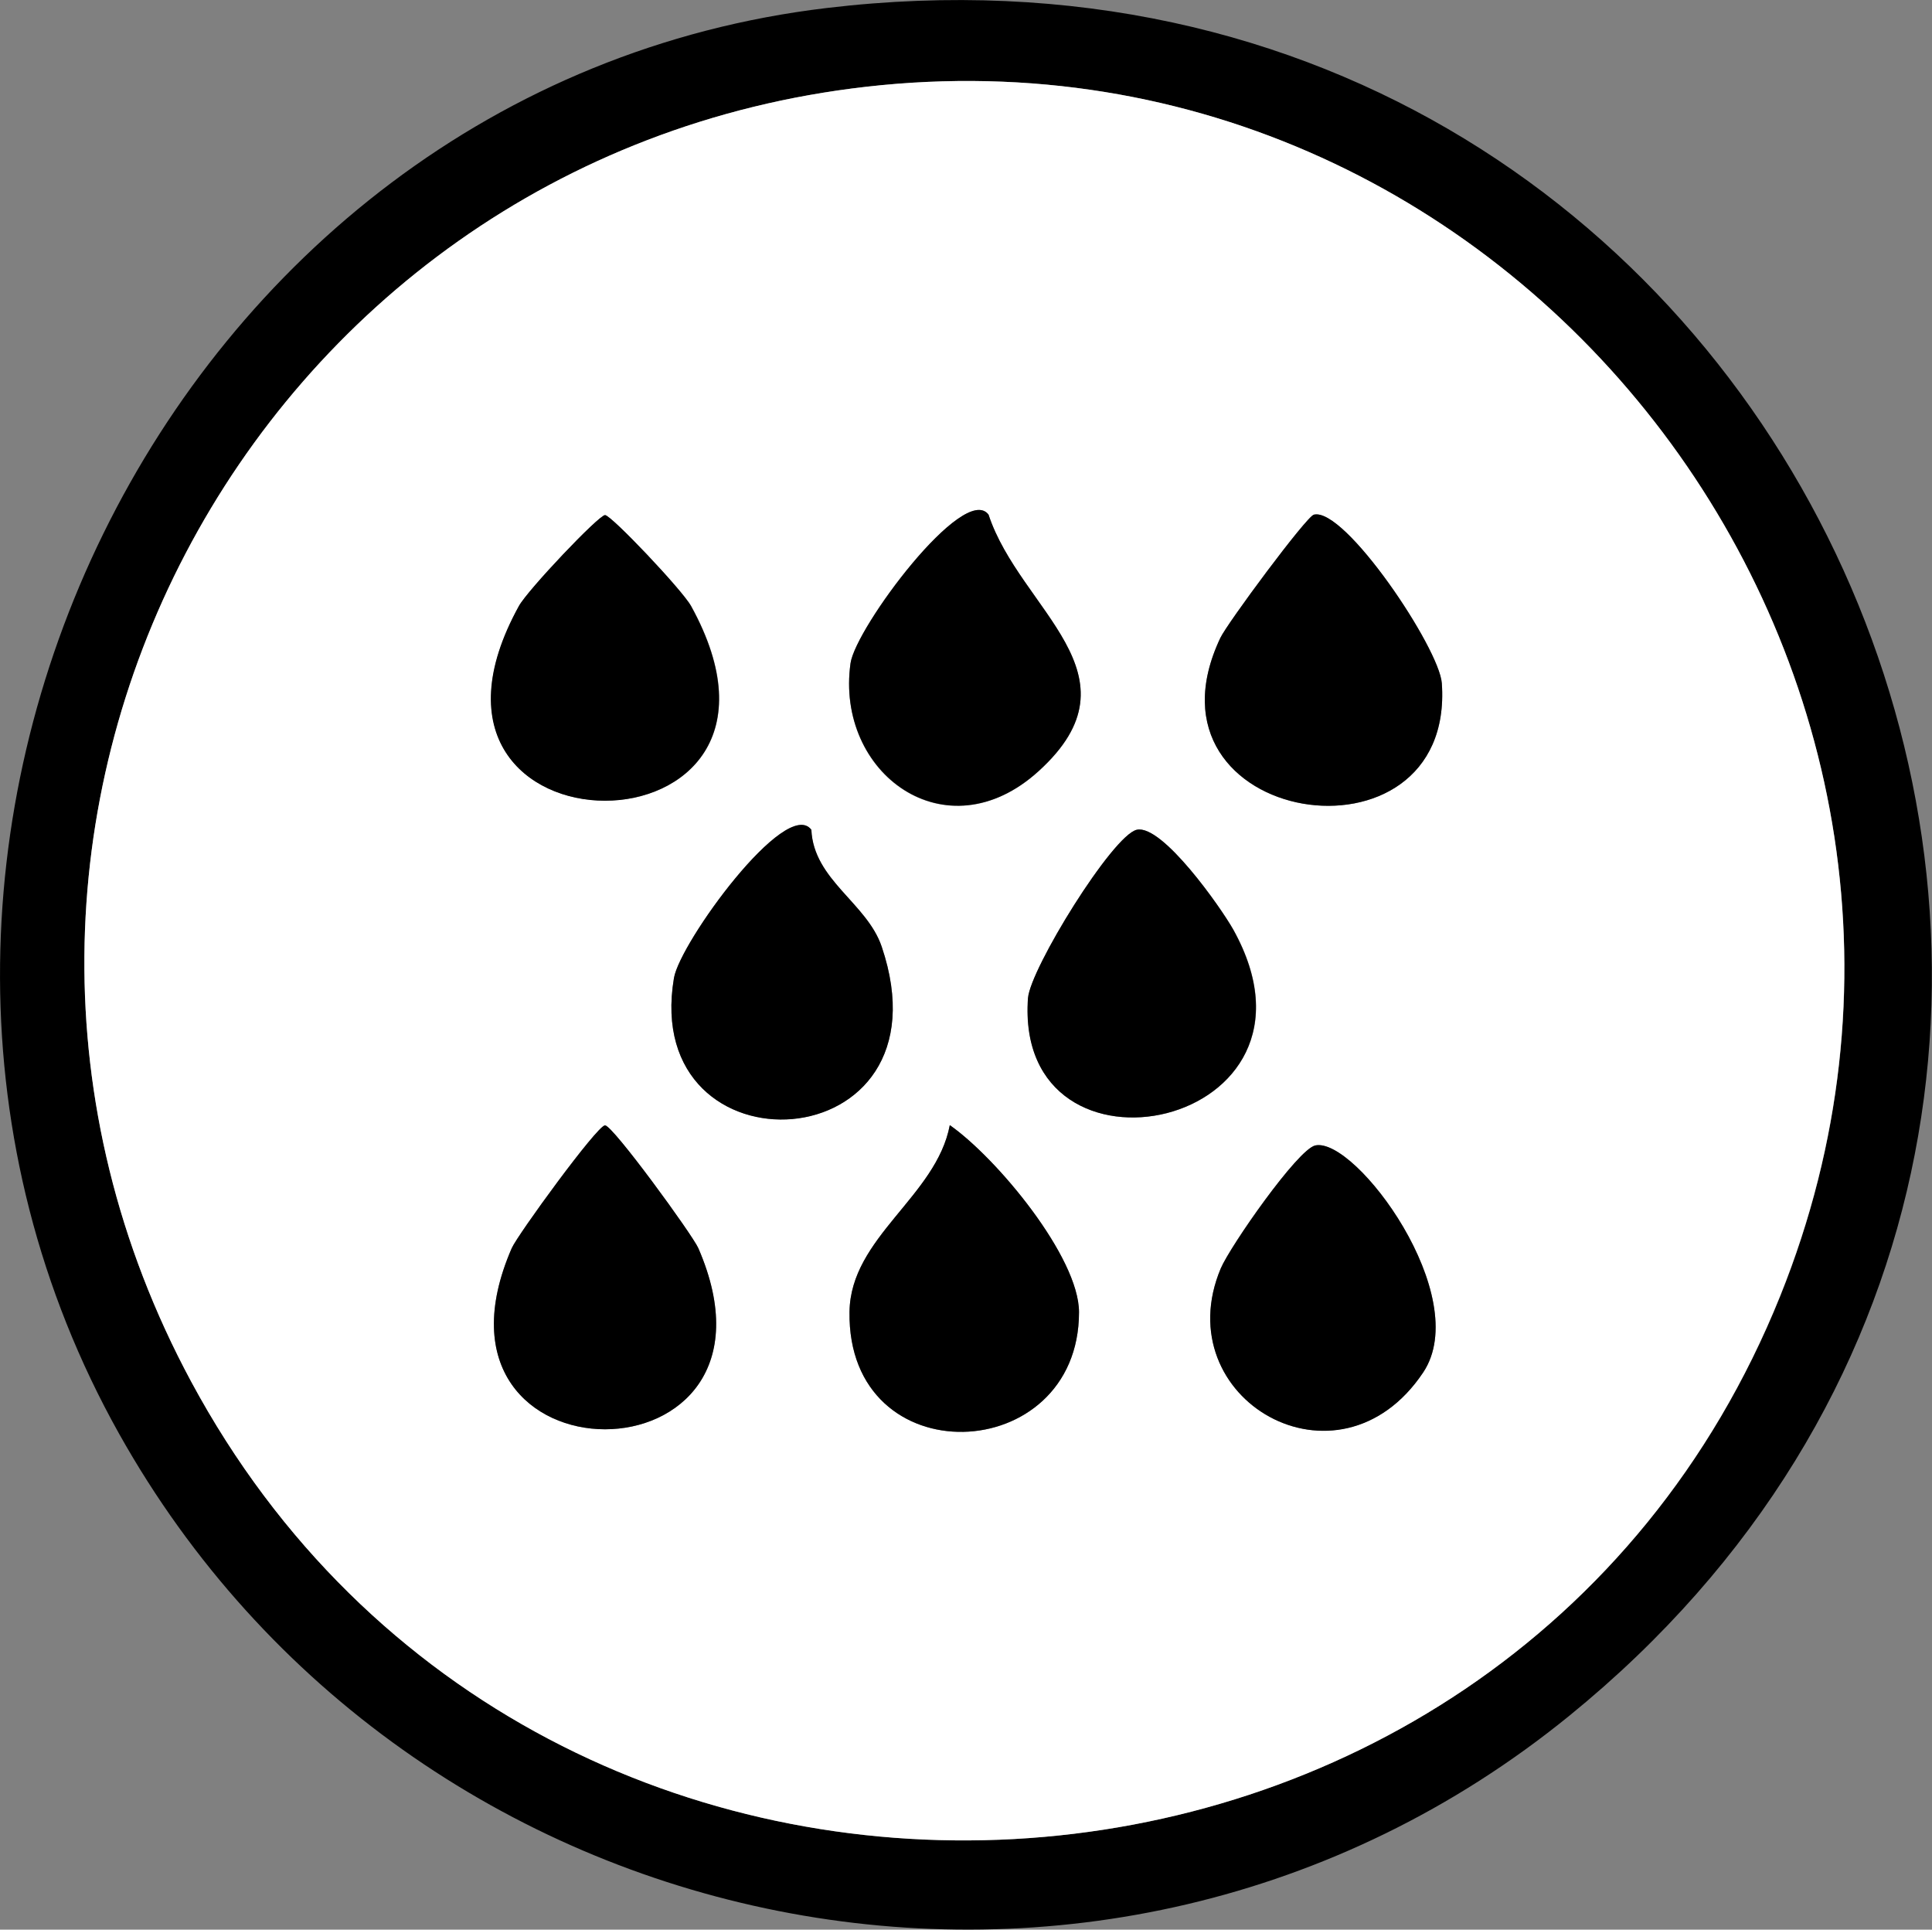
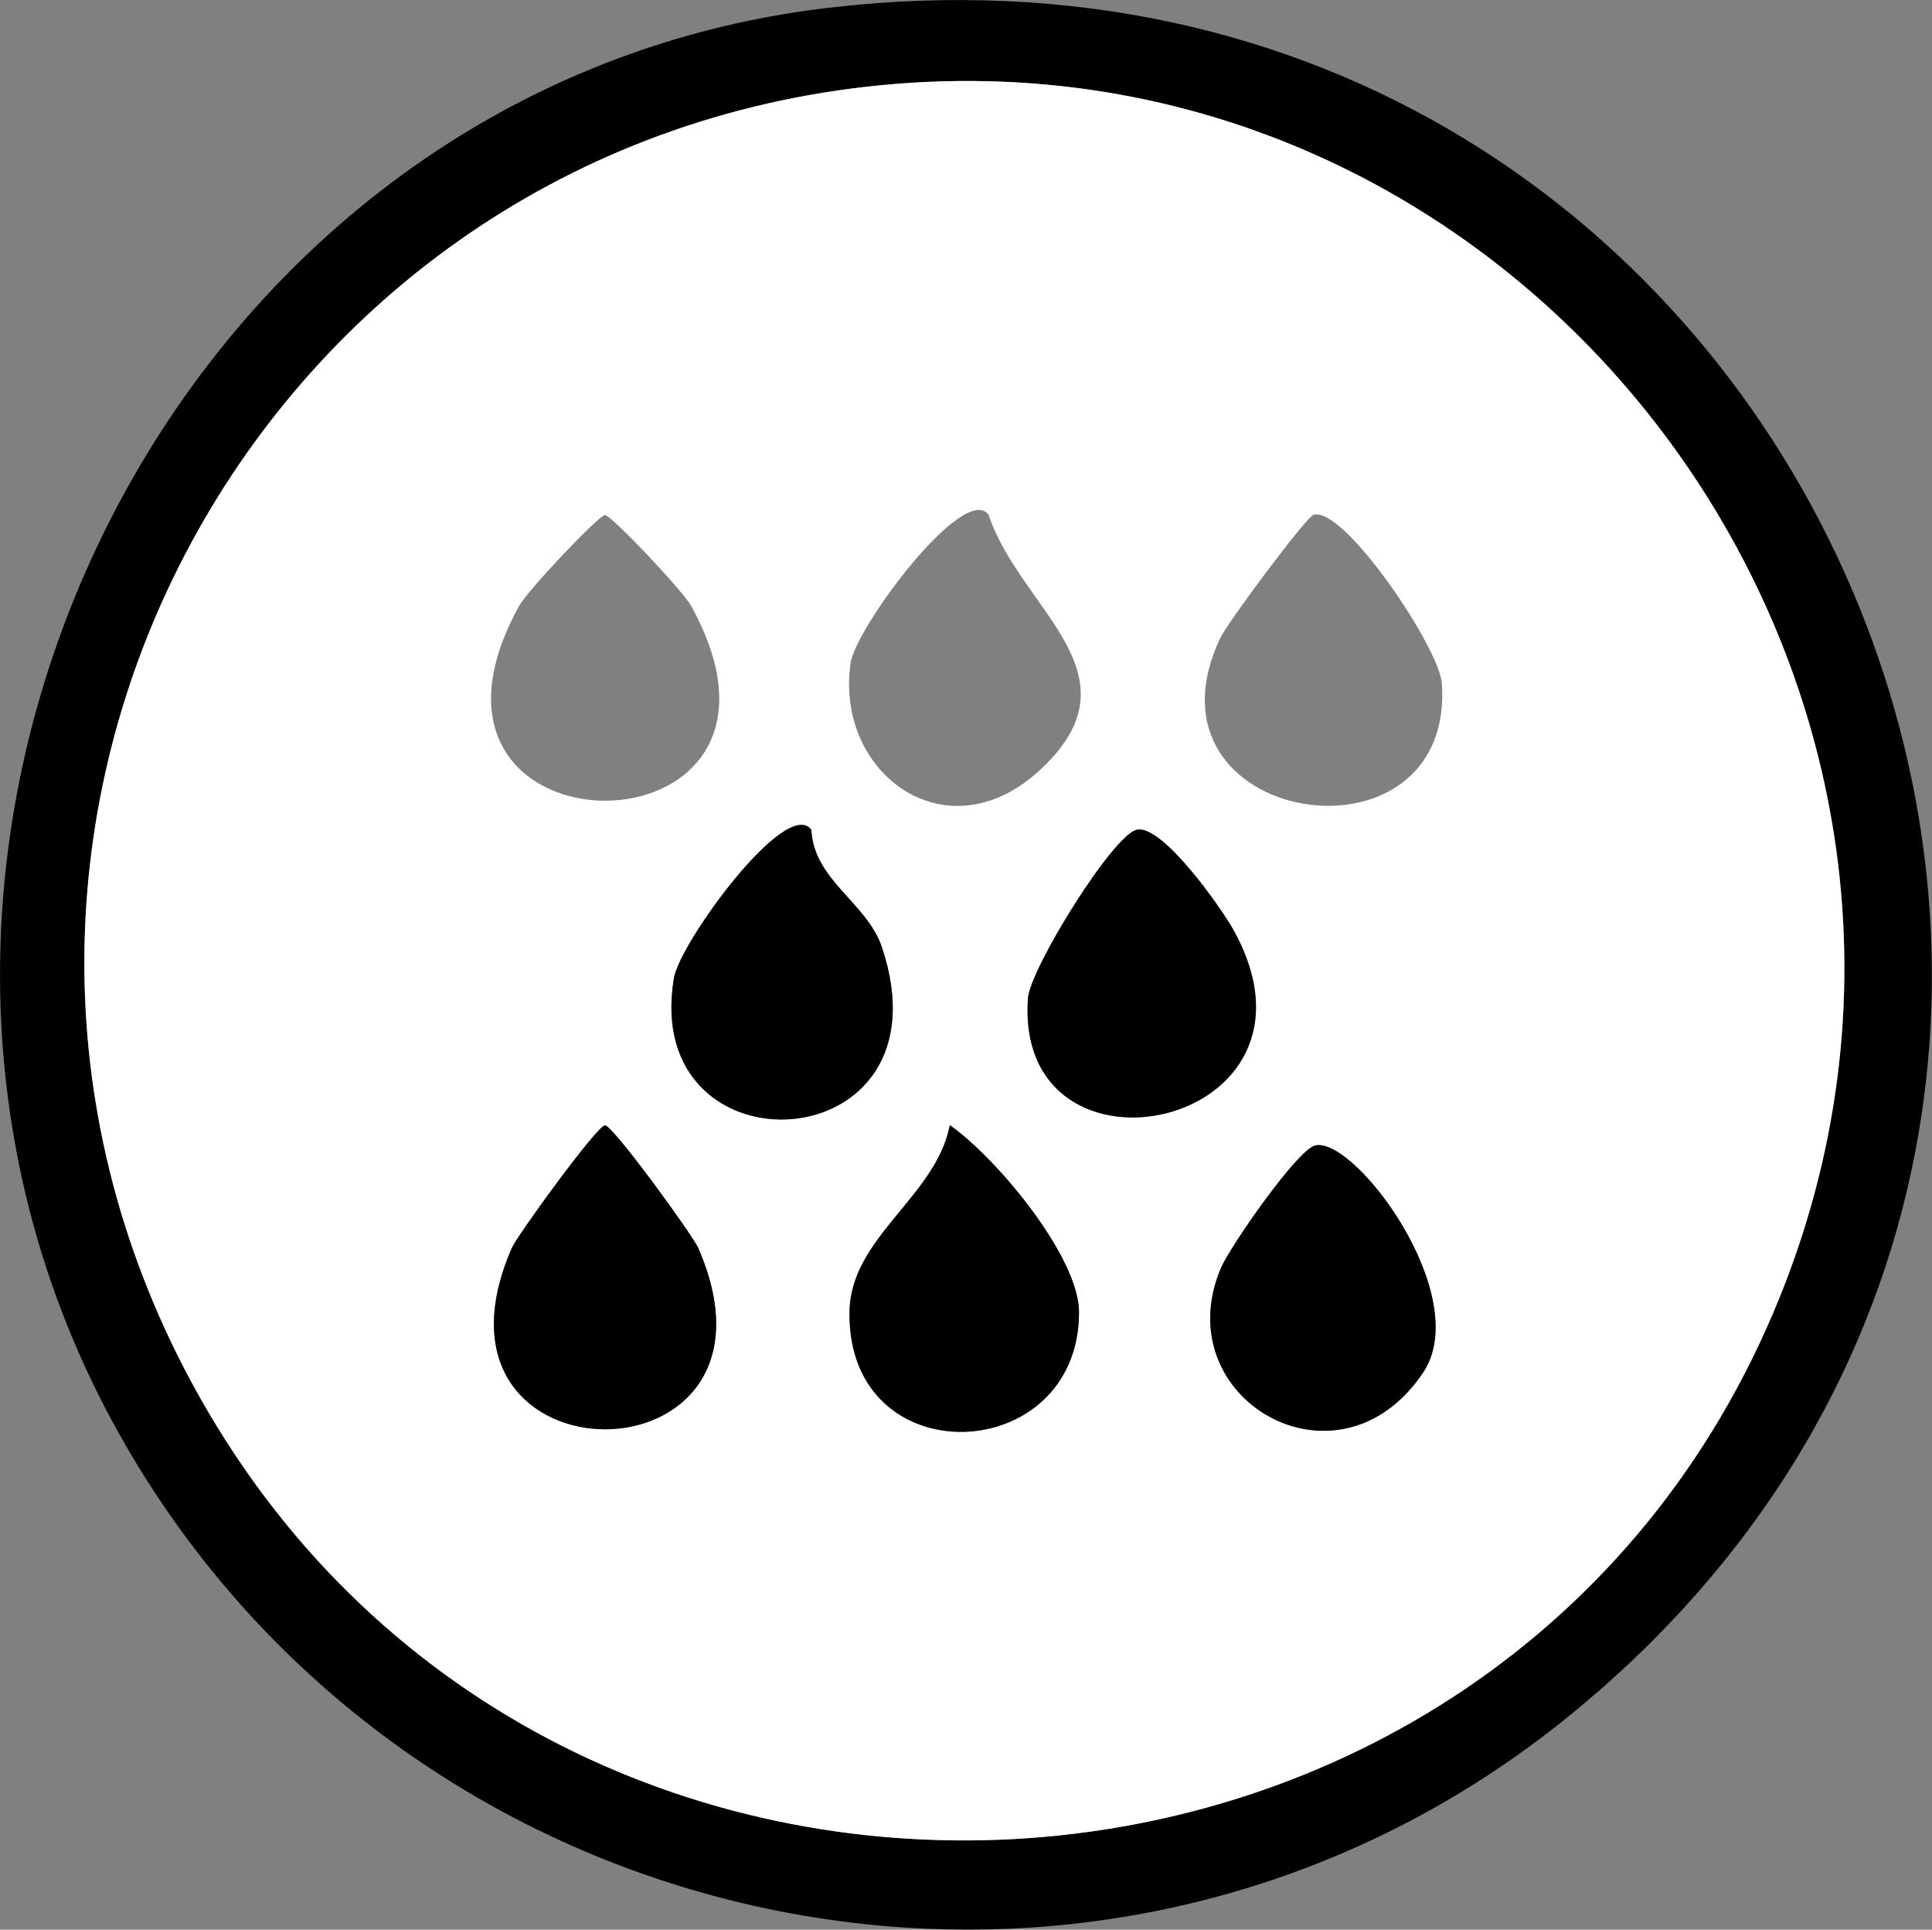
<svg xmlns="http://www.w3.org/2000/svg" version="1.1" id="Calque_1" x="0px" y="0px" viewBox="0 0 94.2 94.07" style="enable-background:new 0 0 94.2 94.07;" xml:space="preserve">
  <rect x="0" y="0" width="94.2" height="94.07" fill="#808080" stroke="none" />
  <g>
    <path d="M40.31,0.39c48.02-5.72,73.09,53.27,36.21,83.25C53.82,102.1,19.96,95.15,5.81,69.9C-9.98,41.72,8.04,4.23,40.31,0.39z    M42.23,4.23C12.12,7.66-5.17,40.42,9.32,67.35c17.1,31.77,64.08,29.09,77.48-4.16C98.88,33.18,74.31,0.57,42.23,4.23z" />
    <path style="fill:#FFFFFF;" d="M42.23,4.23c32.08-3.66,56.65,28.95,44.56,58.96C73.4,96.44,26.42,99.12,9.32,67.35   C-5.17,40.42,12.12,7.66,42.23,4.23z M29.5,25.11c-0.3,0-3.76,3.65-4.19,4.43c-6.98,12.66,15.37,12.66,8.39,0   C33.26,28.76,29.8,25.11,29.5,25.11z M48.2,25.09c-1.19-1.59-6.49,5.5-6.73,7.25c-0.76,5.36,4.65,9.36,9.17,5.26   C55.83,32.88,49.74,29.75,48.2,25.09z M64.06,25.09c-0.37,0.09-4.22,5.28-4.56,6.01c-4.34,9.18,11.46,11.62,10.8,2.21   C70.19,31.6,65.57,24.72,64.06,25.09z M39.56,40.45c-1.23-1.62-6.41,5.5-6.7,7.23c-1.65,9.8,13.7,9.02,10.13-1.53   C42.27,44.02,39.67,42.9,39.56,40.45z M55.43,40.45c-1.18,0.26-5.2,6.77-5.3,8.21c-0.7,9.7,15.4,6.36,10.01-3.34   C59.53,44.25,56.67,40.18,55.43,40.45z M29.5,54.86c-0.38,0-4.27,5.34-4.55,5.99c-5.11,11.77,14.21,11.77,9.1,0   C33.76,60.21,29.87,54.86,29.5,54.86z M46.31,54.85c-0.65,3.48-4.84,5.46-4.89,9.1c-0.12,8.03,11.19,7.57,11.19,0.02   C52.61,61.29,48.62,56.47,46.31,54.85z M64.13,55.84c-0.86,0.18-4.16,4.92-4.61,5.99c-2.67,6.36,5.74,11.25,9.87,5.07   C71.87,63.2,66.1,55.42,64.13,55.84z" />
-     <path d="M64.06,25.09c1.51-0.38,6.12,6.51,6.24,8.22c0.66,9.41-15.14,6.97-10.8-2.21C59.85,30.37,63.7,25.18,64.06,25.09z" />
    <path d="M46.31,54.85c2.31,1.62,6.3,6.44,6.3,9.12c0,7.55-11.31,8.01-11.19-0.02C41.47,60.31,45.65,58.33,46.31,54.85z" />
    <path d="M29.5,54.86c0.38,0,4.27,5.34,4.55,5.99c5.11,11.77-14.21,11.77-9.1,0C25.23,60.21,29.12,54.86,29.5,54.86z" />
    <path d="M64.13,55.84c1.96-0.42,7.74,7.36,5.26,11.07c-4.13,6.17-12.54,1.29-9.87-5.07C59.98,60.76,63.27,56.03,64.13,55.84z" />
    <path d="M55.43,40.45c1.24-0.27,4.1,3.79,4.7,4.87c5.39,9.7-10.7,13.04-10.01,3.34C50.23,47.23,54.25,40.71,55.43,40.45z" />
-     <path d="M48.2,25.09c1.53,4.66,7.63,7.79,2.44,12.5c-4.51,4.1-9.92,0.1-9.17-5.26C41.72,30.6,47.01,23.5,48.2,25.09z" />
-     <path d="M29.5,25.11c0.3,0,3.76,3.65,4.19,4.43c6.98,12.66-15.37,12.66-8.39,0C25.73,28.76,29.19,25.11,29.5,25.11z" />
    <path d="M39.56,40.45c0.11,2.45,2.71,3.57,3.43,5.7c3.57,10.56-11.78,11.34-10.13,1.53C33.15,45.95,38.33,38.83,39.56,40.45z" />
  </g>
</svg>